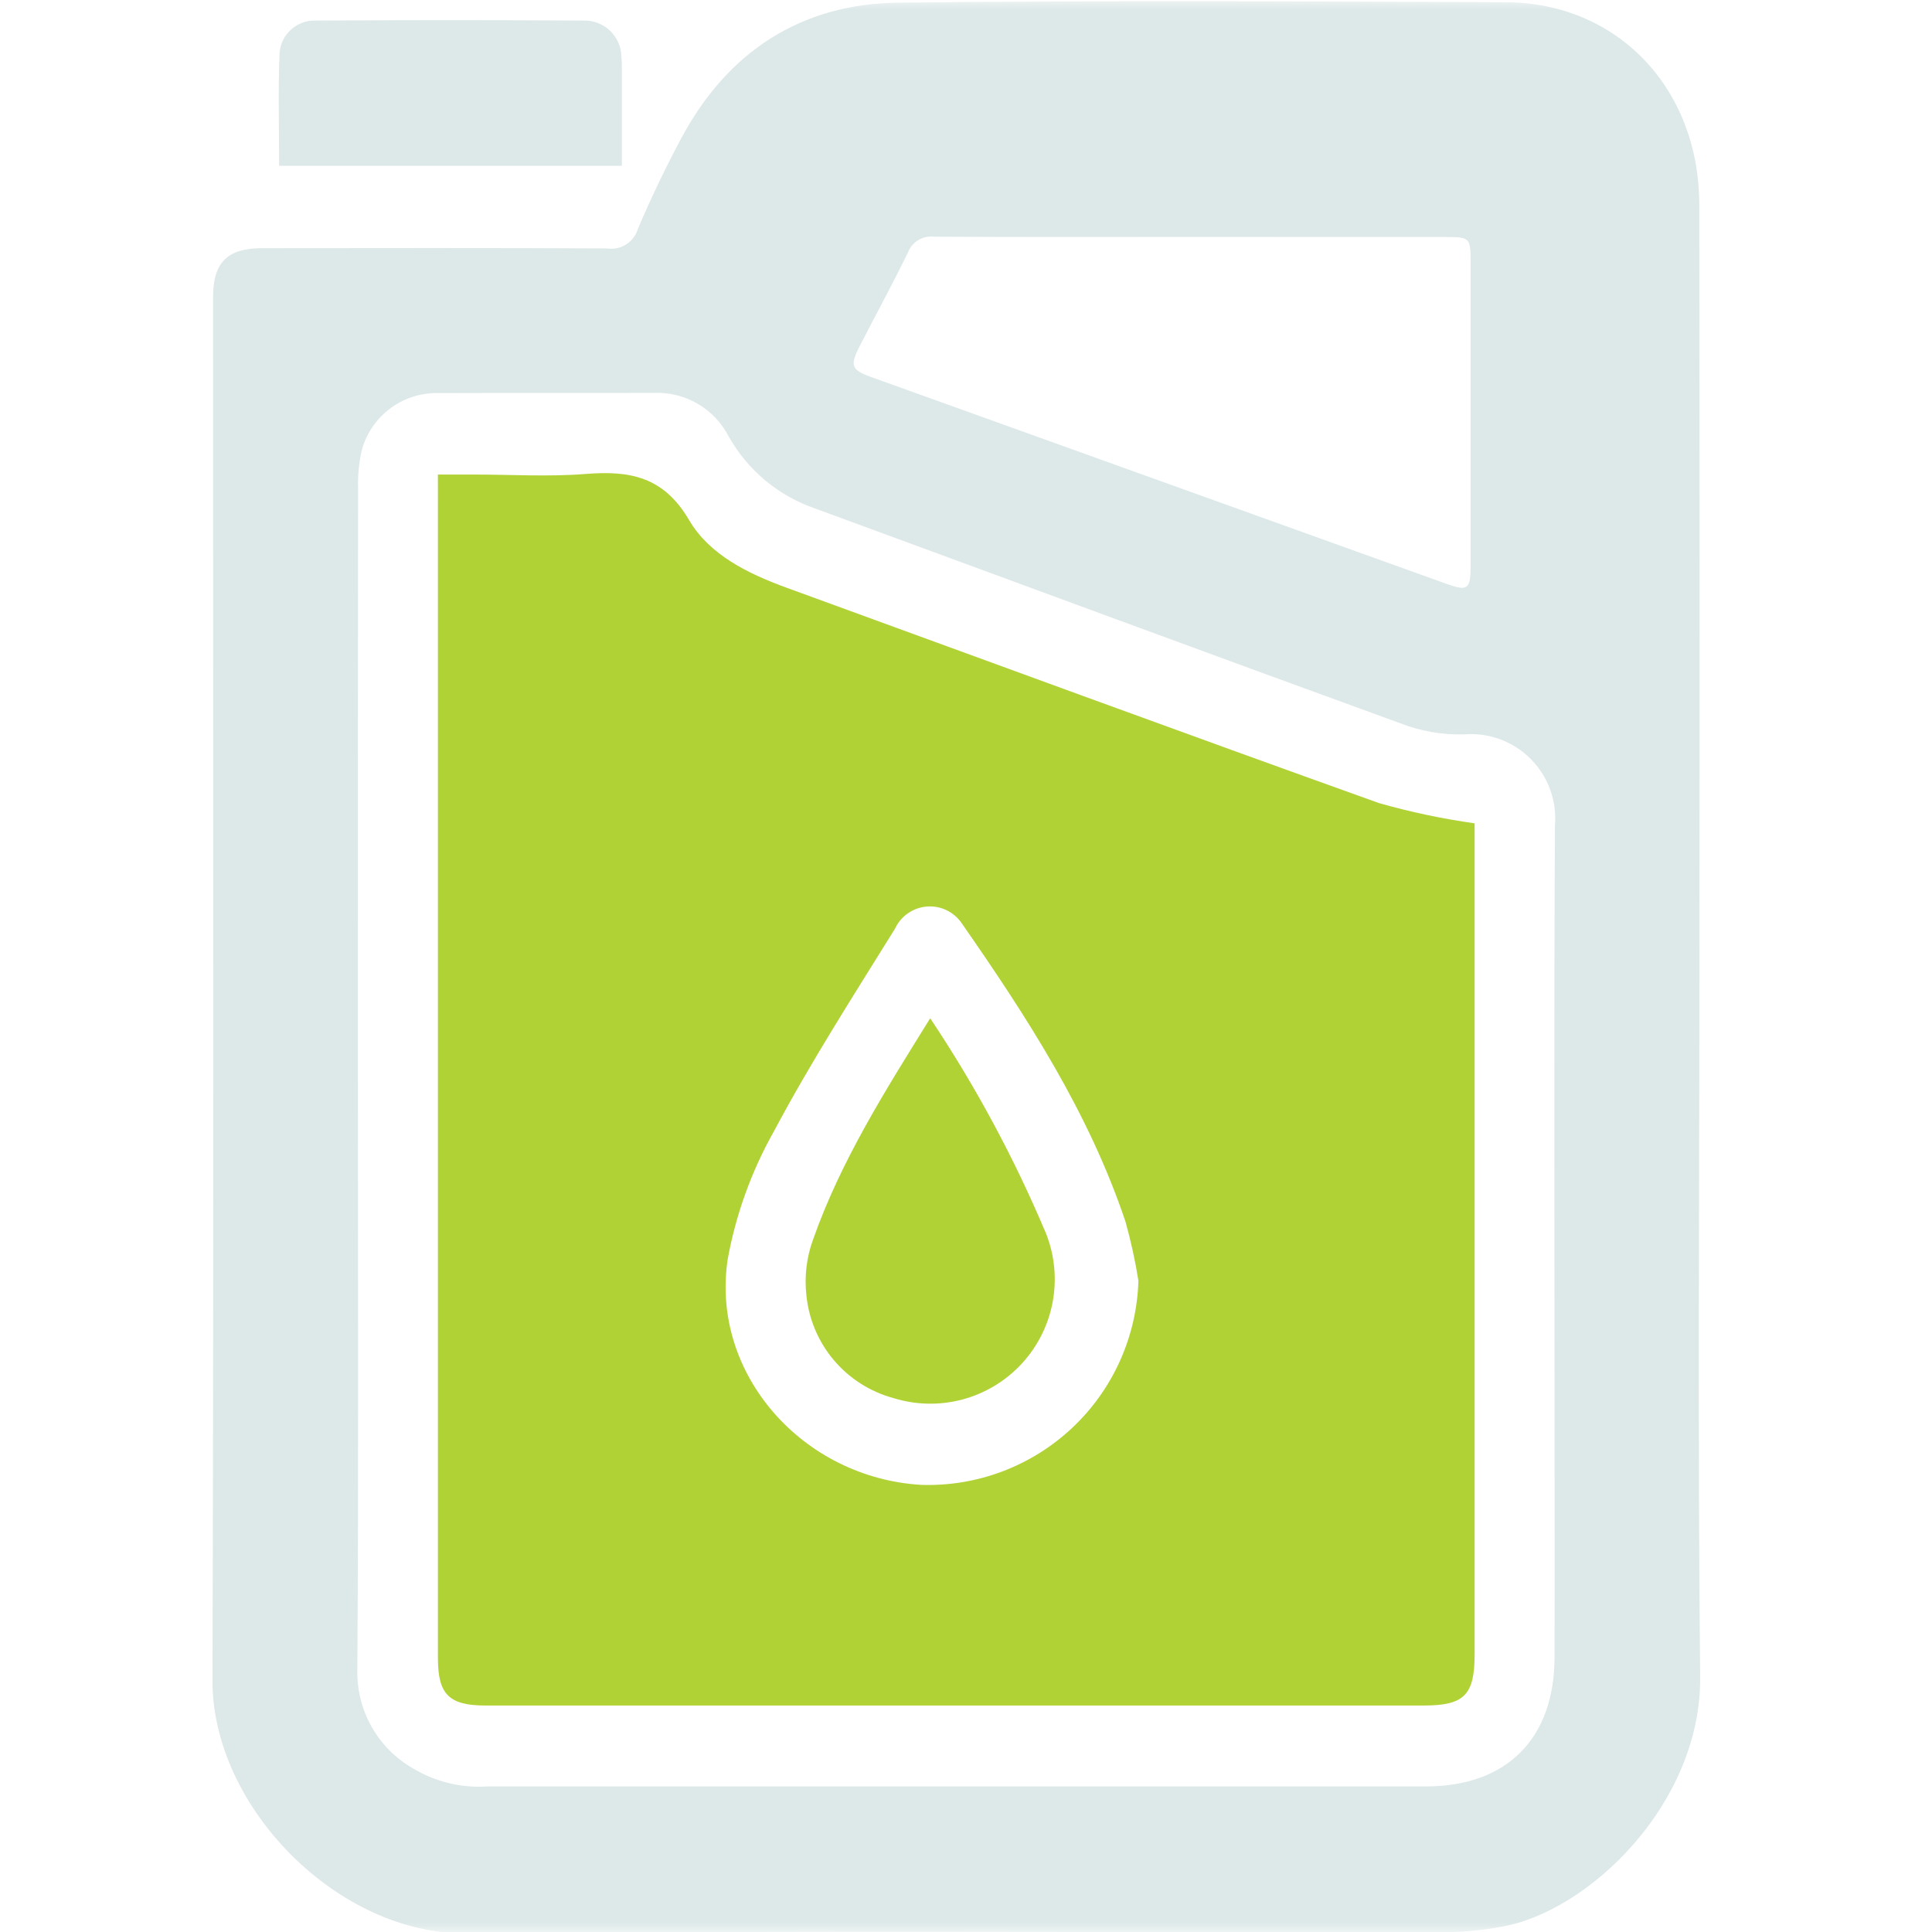
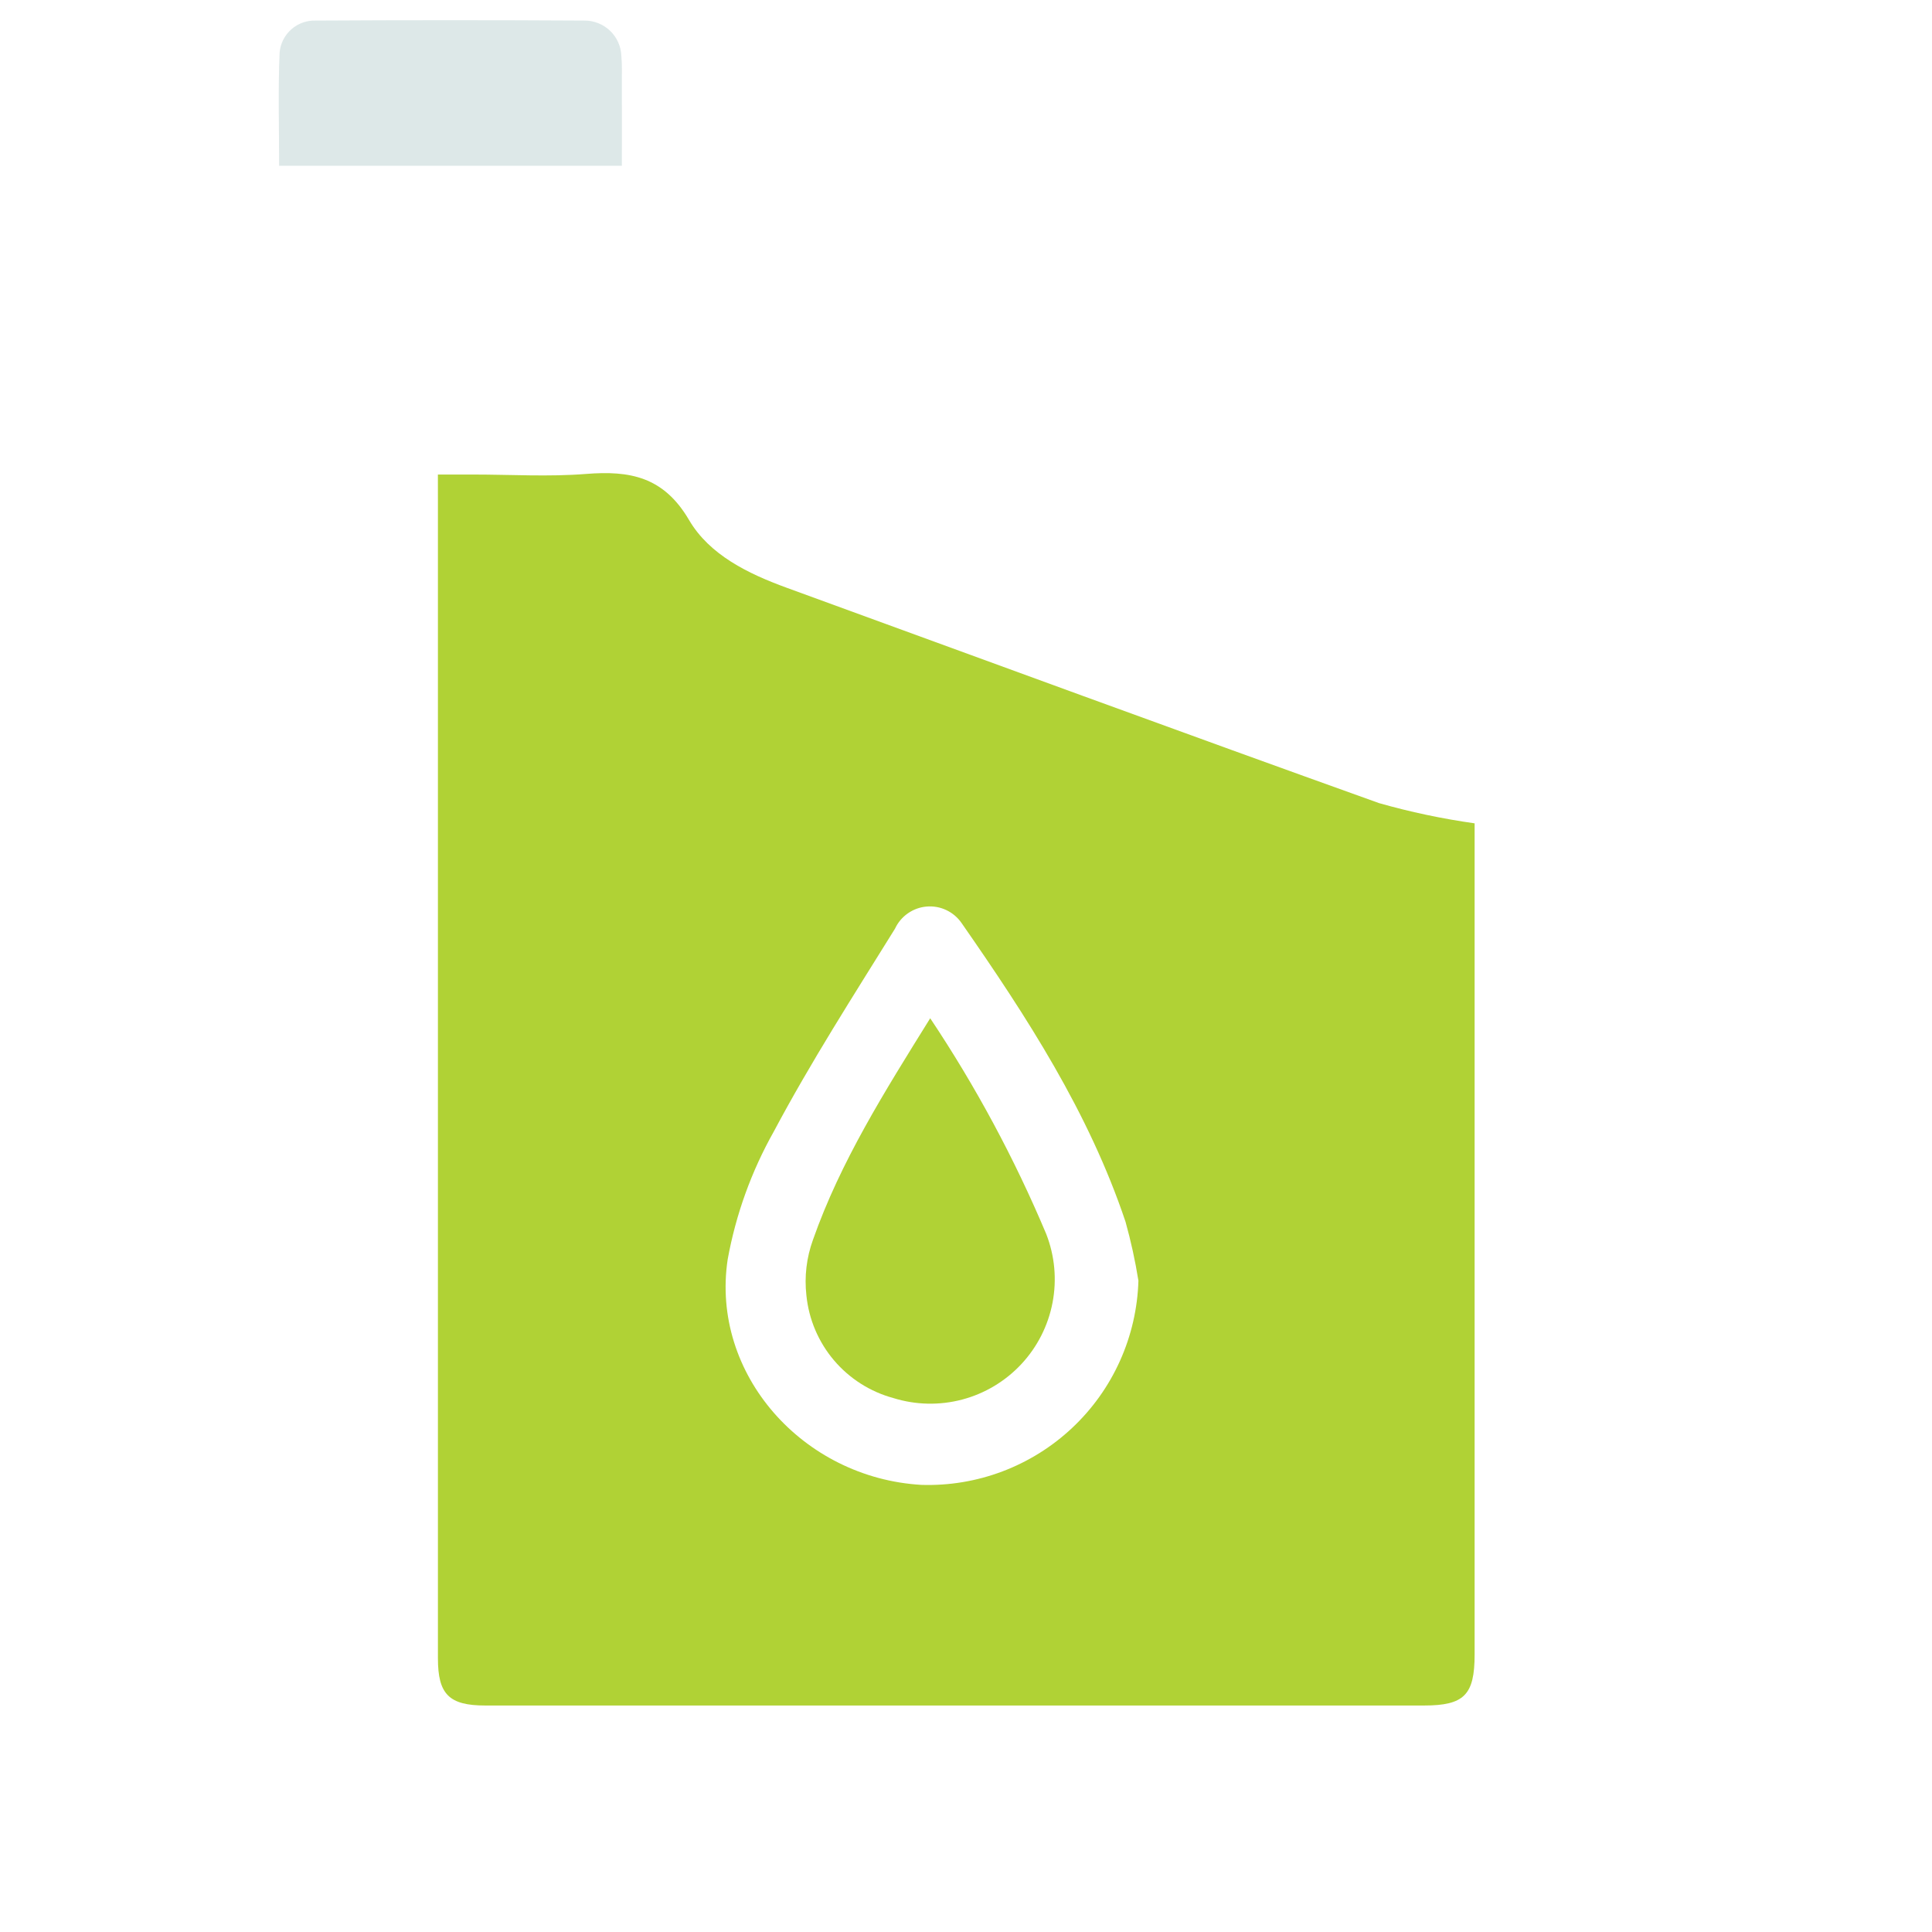
<svg xmlns="http://www.w3.org/2000/svg" width="100" height="100" viewBox="0 0 100 100" fill="none">
  <mask id="mask0_42_946" style="mask-type:luminance" maskUnits="userSpaceOnUse" x="0" y="0" width="100" height="100">
    <path d="M100 0H0V100H100V0Z" fill="white" />
  </mask>
  <g mask="url(#mask0_42_946)">
-     <path d="M87.961 48.783C87.961 61.449 87.869 74.115 87.999 86.784C88.067 93.383 82.188 98.975 77.687 99.733C76.763 99.902 75.826 99.994 74.887 100.01C57.961 100.026 41.034 99.93 24.109 100.068C17.516 100.122 10.977 93.553 10.997 86.968C11.072 63.093 11.025 39.218 11.03 15.345C11.03 13.576 11.787 12.845 13.577 12.845C19.521 12.839 25.466 12.828 31.41 12.858C31.749 12.914 32.096 12.845 32.388 12.666C32.681 12.487 32.899 12.209 33.004 11.883C33.671 10.296 34.421 8.742 35.227 7.222C37.633 2.686 41.436 0.194 46.513 0.138C56.99 0.022 67.469 0.067 77.947 0.117C83.737 0.144 87.947 4.587 87.953 10.588C87.973 23.319 87.976 36.051 87.961 48.783ZM18.524 55.852C18.524 66.046 18.563 76.24 18.495 86.433C18.472 87.465 18.728 88.483 19.236 89.38C19.743 90.278 20.484 91.022 21.379 91.534C22.539 92.231 23.885 92.556 25.235 92.466C41.423 92.462 57.611 92.462 73.8 92.466C77.988 92.466 80.453 89.996 80.463 85.79C80.474 81.454 80.463 77.12 80.463 72.79C80.463 62.766 80.43 52.74 80.484 42.717C80.536 42.086 80.45 41.452 80.232 40.858C80.014 40.264 79.669 39.724 79.222 39.276C78.775 38.829 78.236 38.483 77.643 38.265C77.049 38.046 76.415 37.959 75.784 38.01C74.644 38.042 73.509 37.843 72.448 37.425C62.356 33.757 52.286 30.024 42.206 26.325C40.306 25.676 38.711 24.351 37.724 22.602C37.362 21.893 36.803 21.302 36.115 20.9C35.427 20.498 34.638 20.302 33.842 20.335C30.148 20.349 26.453 20.325 22.759 20.348C21.858 20.311 20.971 20.579 20.241 21.108C19.511 21.637 18.98 22.397 18.734 23.265C18.581 23.924 18.514 24.599 18.534 25.276C18.521 35.466 18.517 45.658 18.524 55.852ZM61.624 12.264C57.191 12.264 52.758 12.277 48.324 12.251C48.044 12.22 47.762 12.284 47.522 12.432C47.282 12.579 47.097 12.802 46.997 13.066C46.197 14.703 45.324 16.305 44.491 17.927C43.984 18.915 44.067 19.146 45.062 19.505C55.005 23.082 64.95 26.657 74.894 30.229C75.961 30.611 76.118 30.494 76.119 29.328C76.123 24.079 76.123 18.83 76.119 13.582C76.119 12.3 76.084 12.268 74.819 12.268C70.42 12.263 66.02 12.262 61.621 12.264H61.624Z" fill="#DDE8E8" />
    <path d="M32.188 8.58H14.448C14.448 6.607 14.389 4.657 14.473 2.712C14.516 2.248 14.735 1.819 15.085 1.513C15.436 1.206 15.89 1.046 16.355 1.065C20.985 1.038 25.616 1.038 30.246 1.065C30.743 1.061 31.222 1.251 31.58 1.595C31.938 1.939 32.147 2.41 32.162 2.907C32.203 3.343 32.187 3.786 32.187 4.225C32.194 5.642 32.188 7.058 32.188 8.58Z" fill="#DDE8E8" />
    <path d="M22.665 24.562H24.49C26.439 24.562 28.397 24.685 30.334 24.531C32.597 24.351 34.348 24.668 35.664 26.914C36.727 28.728 38.726 29.695 40.721 30.423C50.938 34.148 61.145 37.902 71.382 41.57C73.004 42.031 74.656 42.38 76.326 42.616V43.507C76.326 57.551 76.326 71.595 76.326 85.638C76.326 87.732 75.784 88.277 73.702 88.277H25.118C23.244 88.277 22.667 87.697 22.667 85.836C22.667 65.938 22.667 46.04 22.667 26.142L22.665 24.562ZM58.924 66.289C58.76 65.261 58.537 64.244 58.258 63.242C56.358 57.576 53.145 52.625 49.772 47.778C49.573 47.489 49.3 47.257 48.983 47.107C48.665 46.956 48.313 46.893 47.963 46.923C47.613 46.952 47.277 47.074 46.989 47.276C46.701 47.477 46.472 47.751 46.324 48.07C44.174 51.533 41.965 54.97 40.051 58.57C38.893 60.626 38.087 62.862 37.665 65.184C36.772 71.116 41.549 76.496 47.688 76.857C49.12 76.903 50.547 76.666 51.888 76.159C53.228 75.652 54.455 74.886 55.499 73.904C56.543 72.923 57.383 71.745 57.97 70.438C58.558 69.131 58.882 67.721 58.924 66.289Z" fill="#B0D235" />
    <path d="M48.147 52.705C50.5 56.228 52.511 59.967 54.153 63.872C54.594 65.002 54.708 66.234 54.479 67.426C54.251 68.618 53.691 69.721 52.863 70.608C52.035 71.495 50.973 72.131 49.8 72.441C48.627 72.751 47.39 72.723 46.232 72.361C45.034 72.034 43.963 71.351 43.16 70.402C42.358 69.454 41.863 68.284 41.739 67.048C41.629 66.079 41.745 65.098 42.076 64.181C43.507 60.111 45.792 56.496 48.147 52.705Z" fill="#B0D235" />
  </g>
</svg>